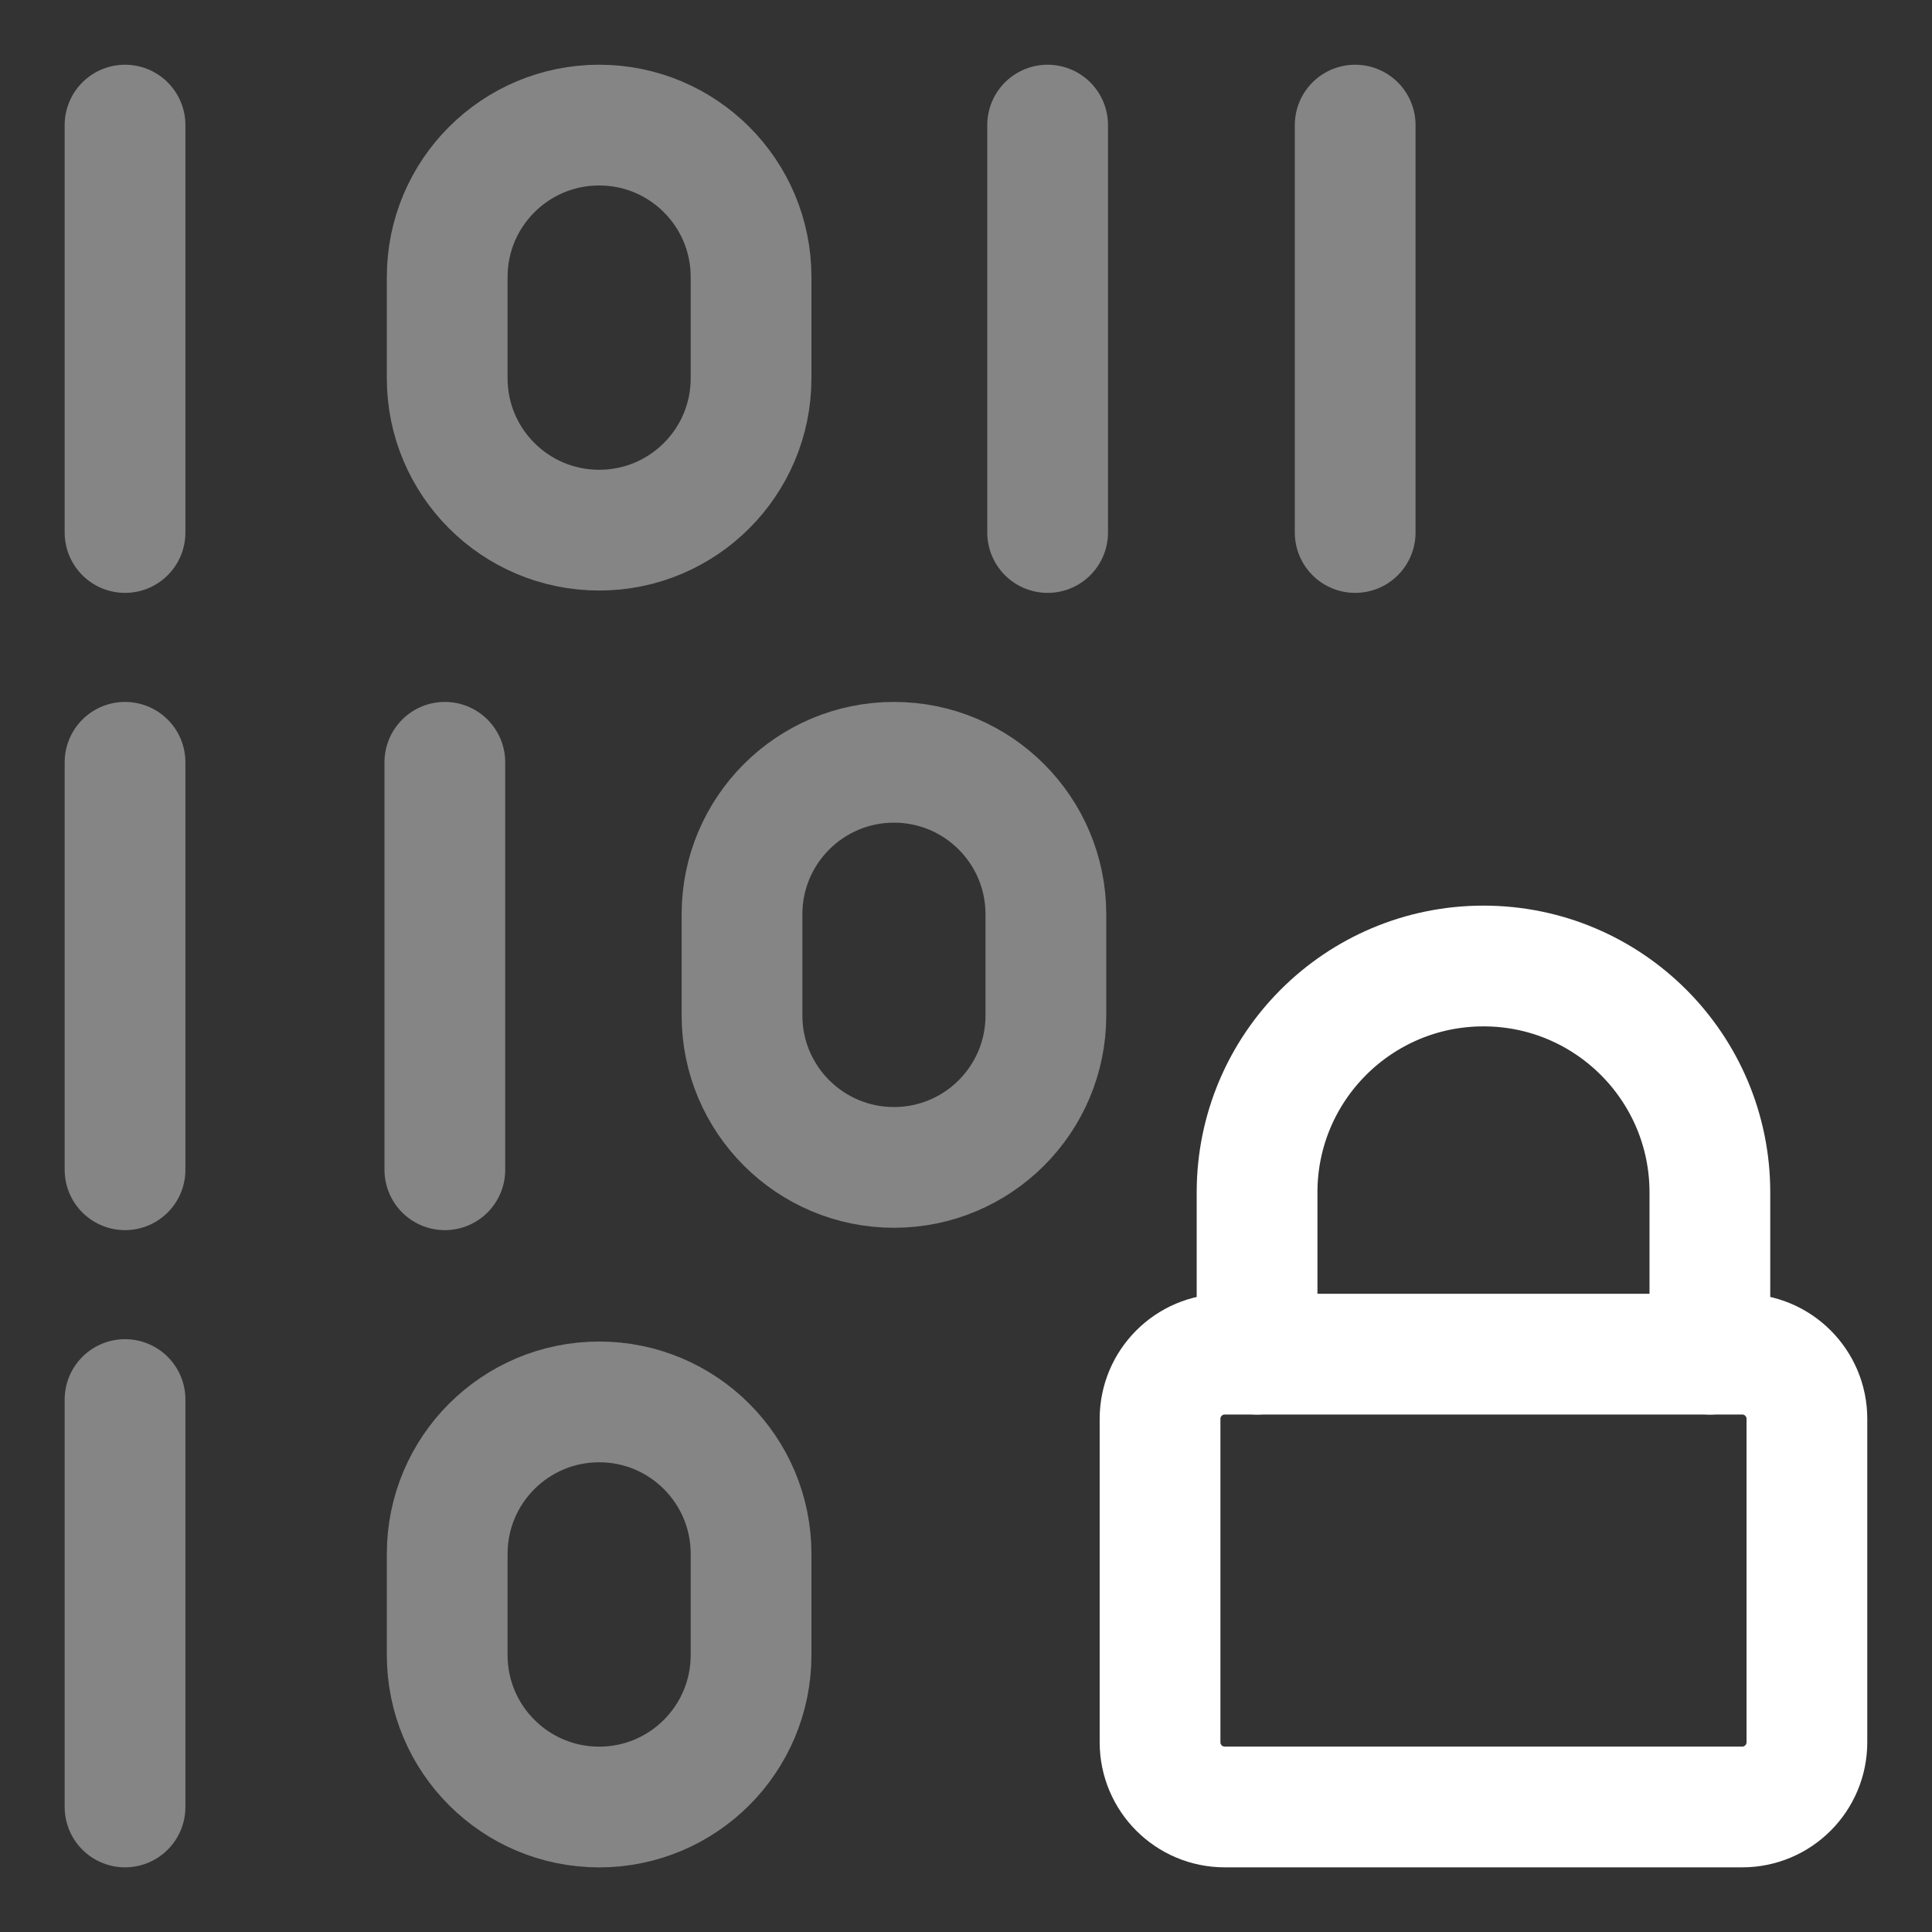
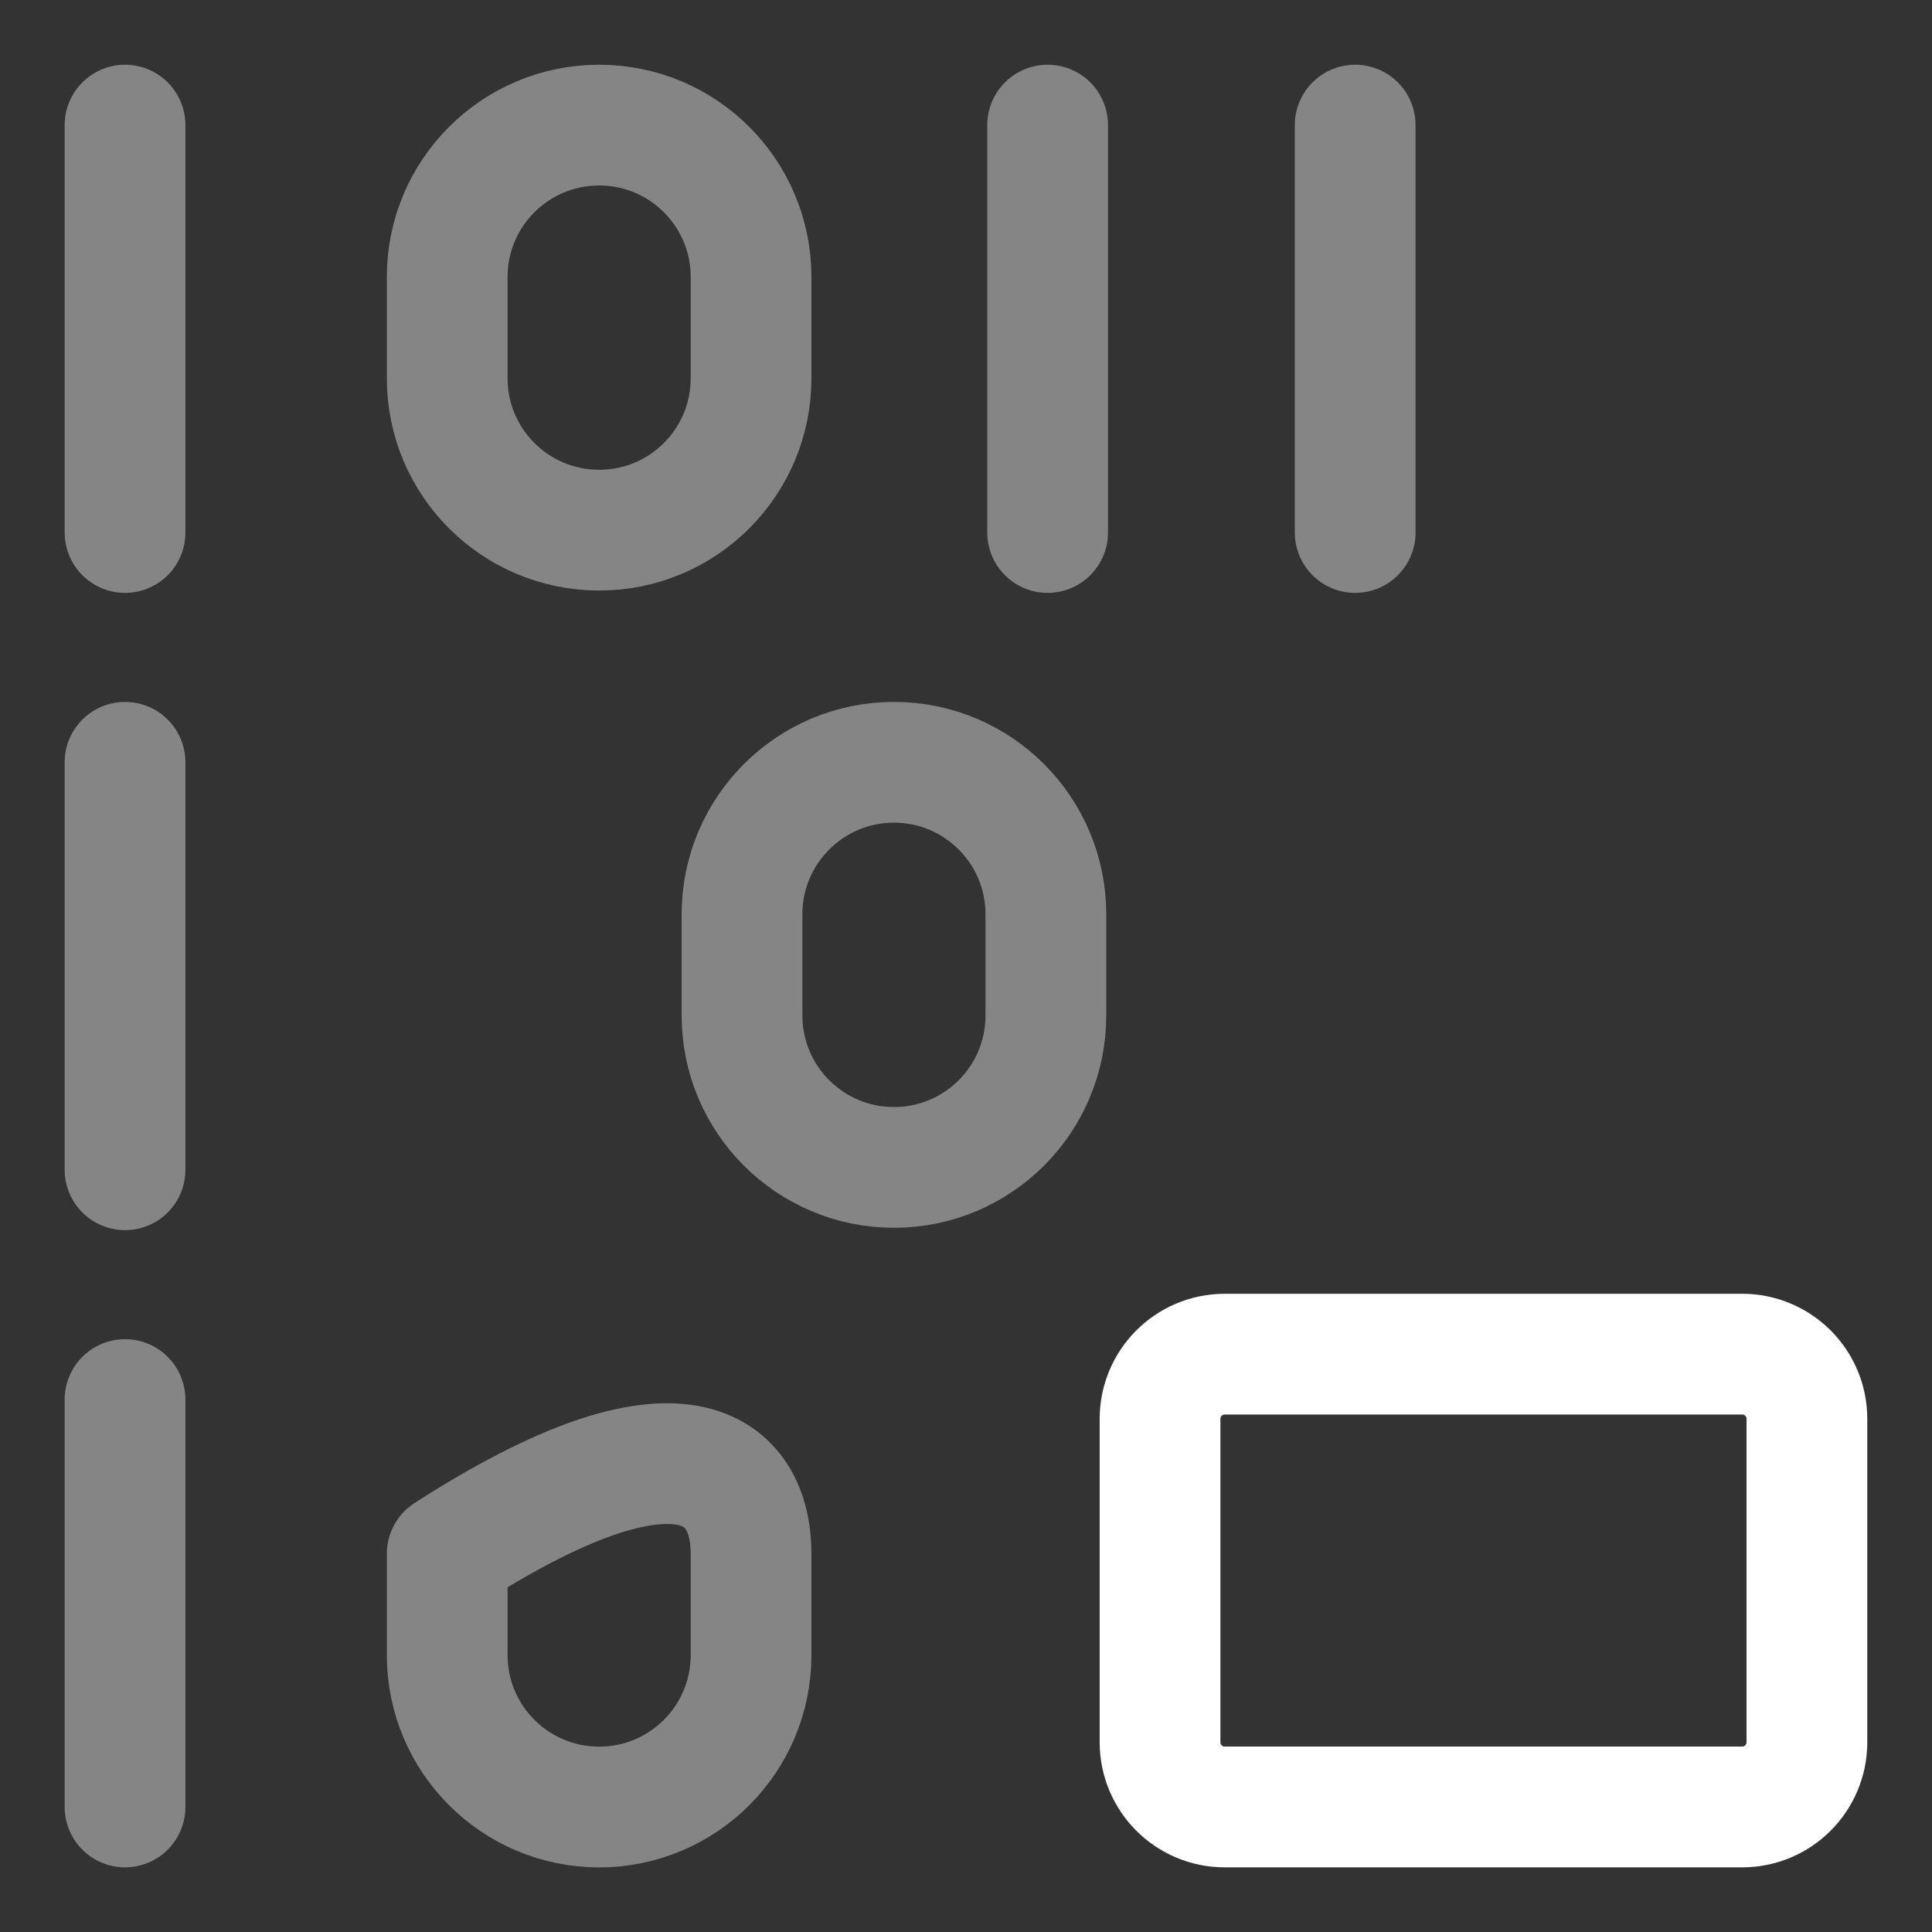
<svg xmlns="http://www.w3.org/2000/svg" width="32" height="32" viewBox="0 0 32 32" fill="none">
  <rect x="0" y="0" width="32" height="32" fill="#333333" stroke="none" />
  <g opacity="0.4">
    <path d="M2.071 12.626V19.375" stroke="white" stroke-width="2" stroke-linecap="round" stroke-linejoin="round" />
    <path d="M2.071 2.072V8.82" stroke="white" stroke-width="2" stroke-linecap="round" stroke-linejoin="round" />
    <path d="M2.071 23.181V29.929" stroke="white" stroke-width="2" stroke-linecap="round" stroke-linejoin="round" />
    <path d="M17.352 2.072V8.82" stroke="white" stroke-width="2" stroke-linecap="round" stroke-linejoin="round" />
    <path d="M22.446 2.072V8.82" stroke="white" stroke-width="2" stroke-linecap="round" stroke-linejoin="round" />
-     <path d="M7.368 12.626V19.375" stroke="white" stroke-width="2" stroke-linecap="round" stroke-linejoin="round" />
    <path d="M7.407 4.588C7.407 3.198 8.534 2.072 9.924 2.072C11.314 2.072 12.44 3.198 12.44 4.588V6.265C12.44 7.655 11.314 8.781 9.924 8.781C8.534 8.781 7.407 7.655 7.407 6.265V4.588Z" stroke="white" stroke-width="2" stroke-linecap="round" stroke-linejoin="round" />
    <path d="M12.29 15.143C12.29 13.753 13.417 12.626 14.807 12.626C16.197 12.626 17.323 13.753 17.323 15.143V16.82C17.323 18.209 16.197 19.336 14.807 19.336C13.417 19.336 12.29 18.209 12.29 16.82V15.143Z" stroke="white" stroke-width="2" stroke-linecap="round" stroke-linejoin="round" />
-     <path d="M7.407 25.736C7.407 24.347 8.534 23.22 9.924 23.22C11.314 23.22 12.44 24.347 12.44 25.736V27.413C12.44 28.803 11.314 29.93 9.924 29.93C8.534 29.93 7.407 28.803 7.407 27.413V25.736Z" stroke="white" stroke-width="2" stroke-linecap="round" stroke-linejoin="round" />
+     <path d="M7.407 25.736C11.314 23.22 12.44 24.347 12.44 25.736V27.413C12.44 28.803 11.314 29.93 9.924 29.93C8.534 29.93 7.407 28.803 7.407 27.413V25.736Z" stroke="white" stroke-width="2" stroke-linecap="round" stroke-linejoin="round" />
  </g>
  <path d="M19.214 28.857V23.5C19.214 22.909 19.694 22.429 20.285 22.429H28.857C29.448 22.429 29.928 22.909 29.928 23.5V28.857C29.928 29.449 29.448 29.929 28.857 29.929H20.285C19.694 29.929 19.214 29.449 19.214 28.857Z" stroke="white" stroke-width="2" stroke-linecap="round" stroke-linejoin="round" />
-   <path d="M20.821 22.429V19.75C20.821 17.679 22.5 16 24.571 16C26.642 16 28.321 17.679 28.321 19.75V22.429" stroke="white" stroke-width="2" stroke-linecap="round" stroke-linejoin="round" />
</svg>